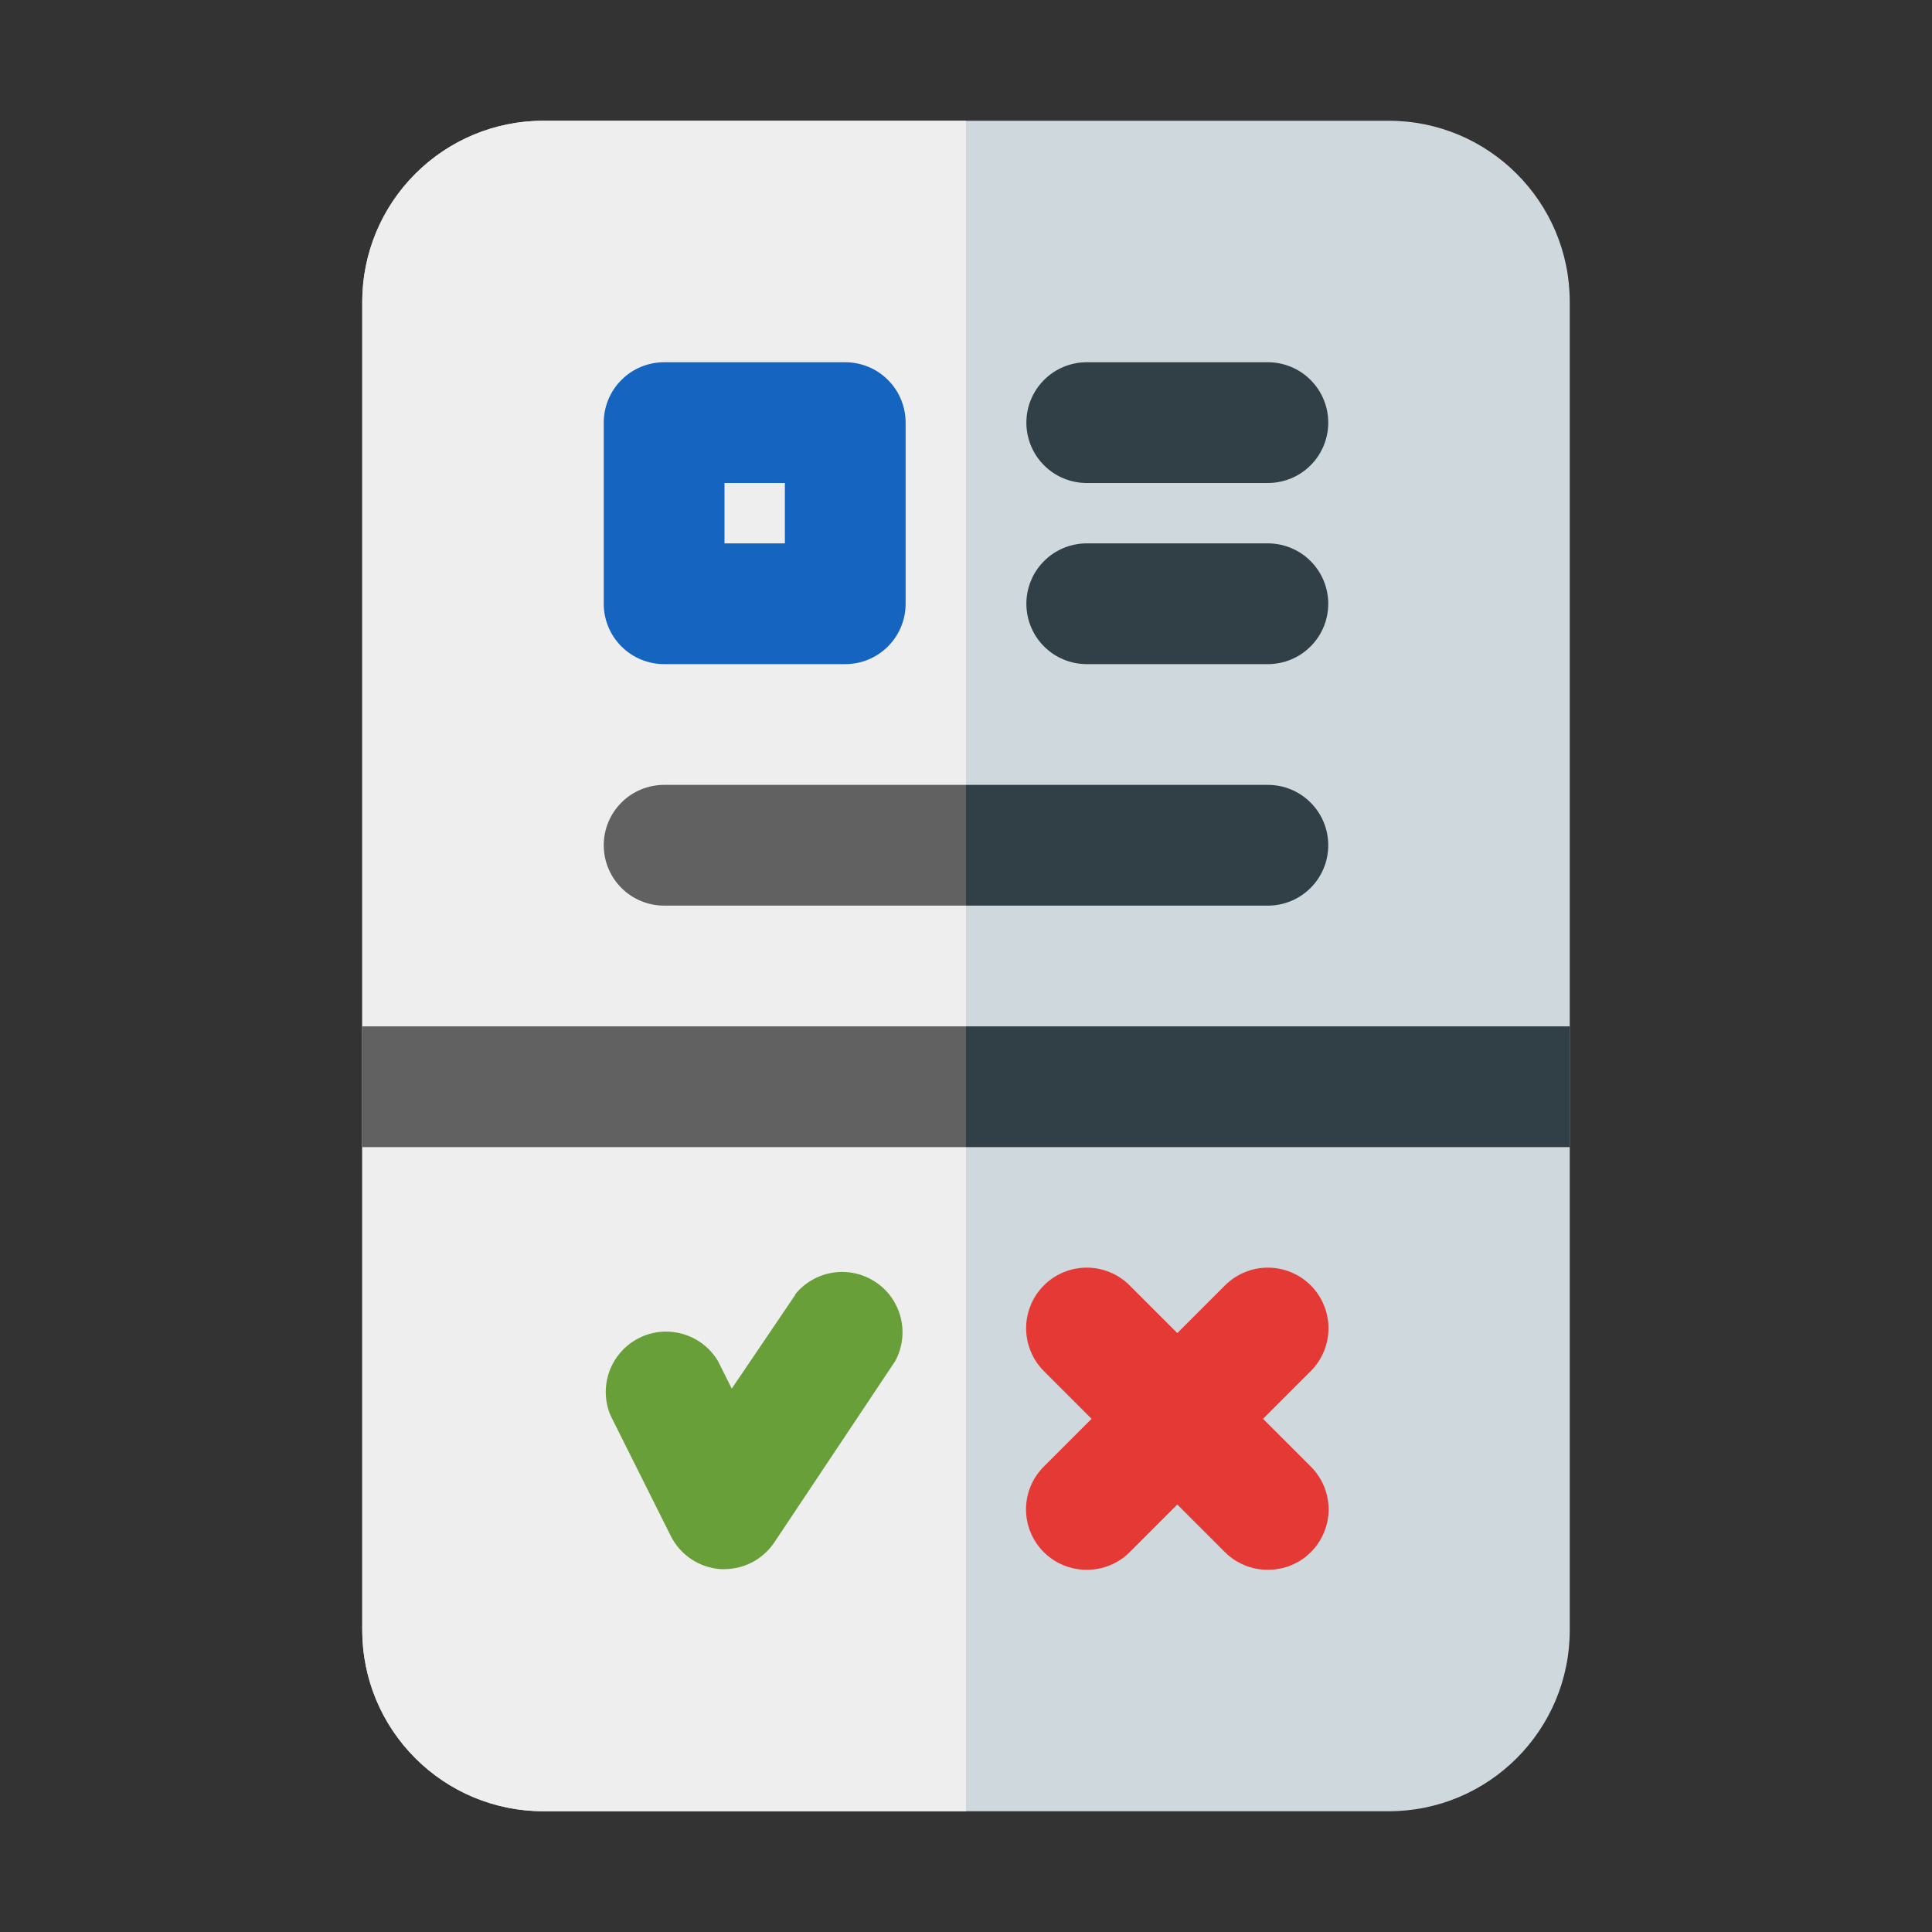
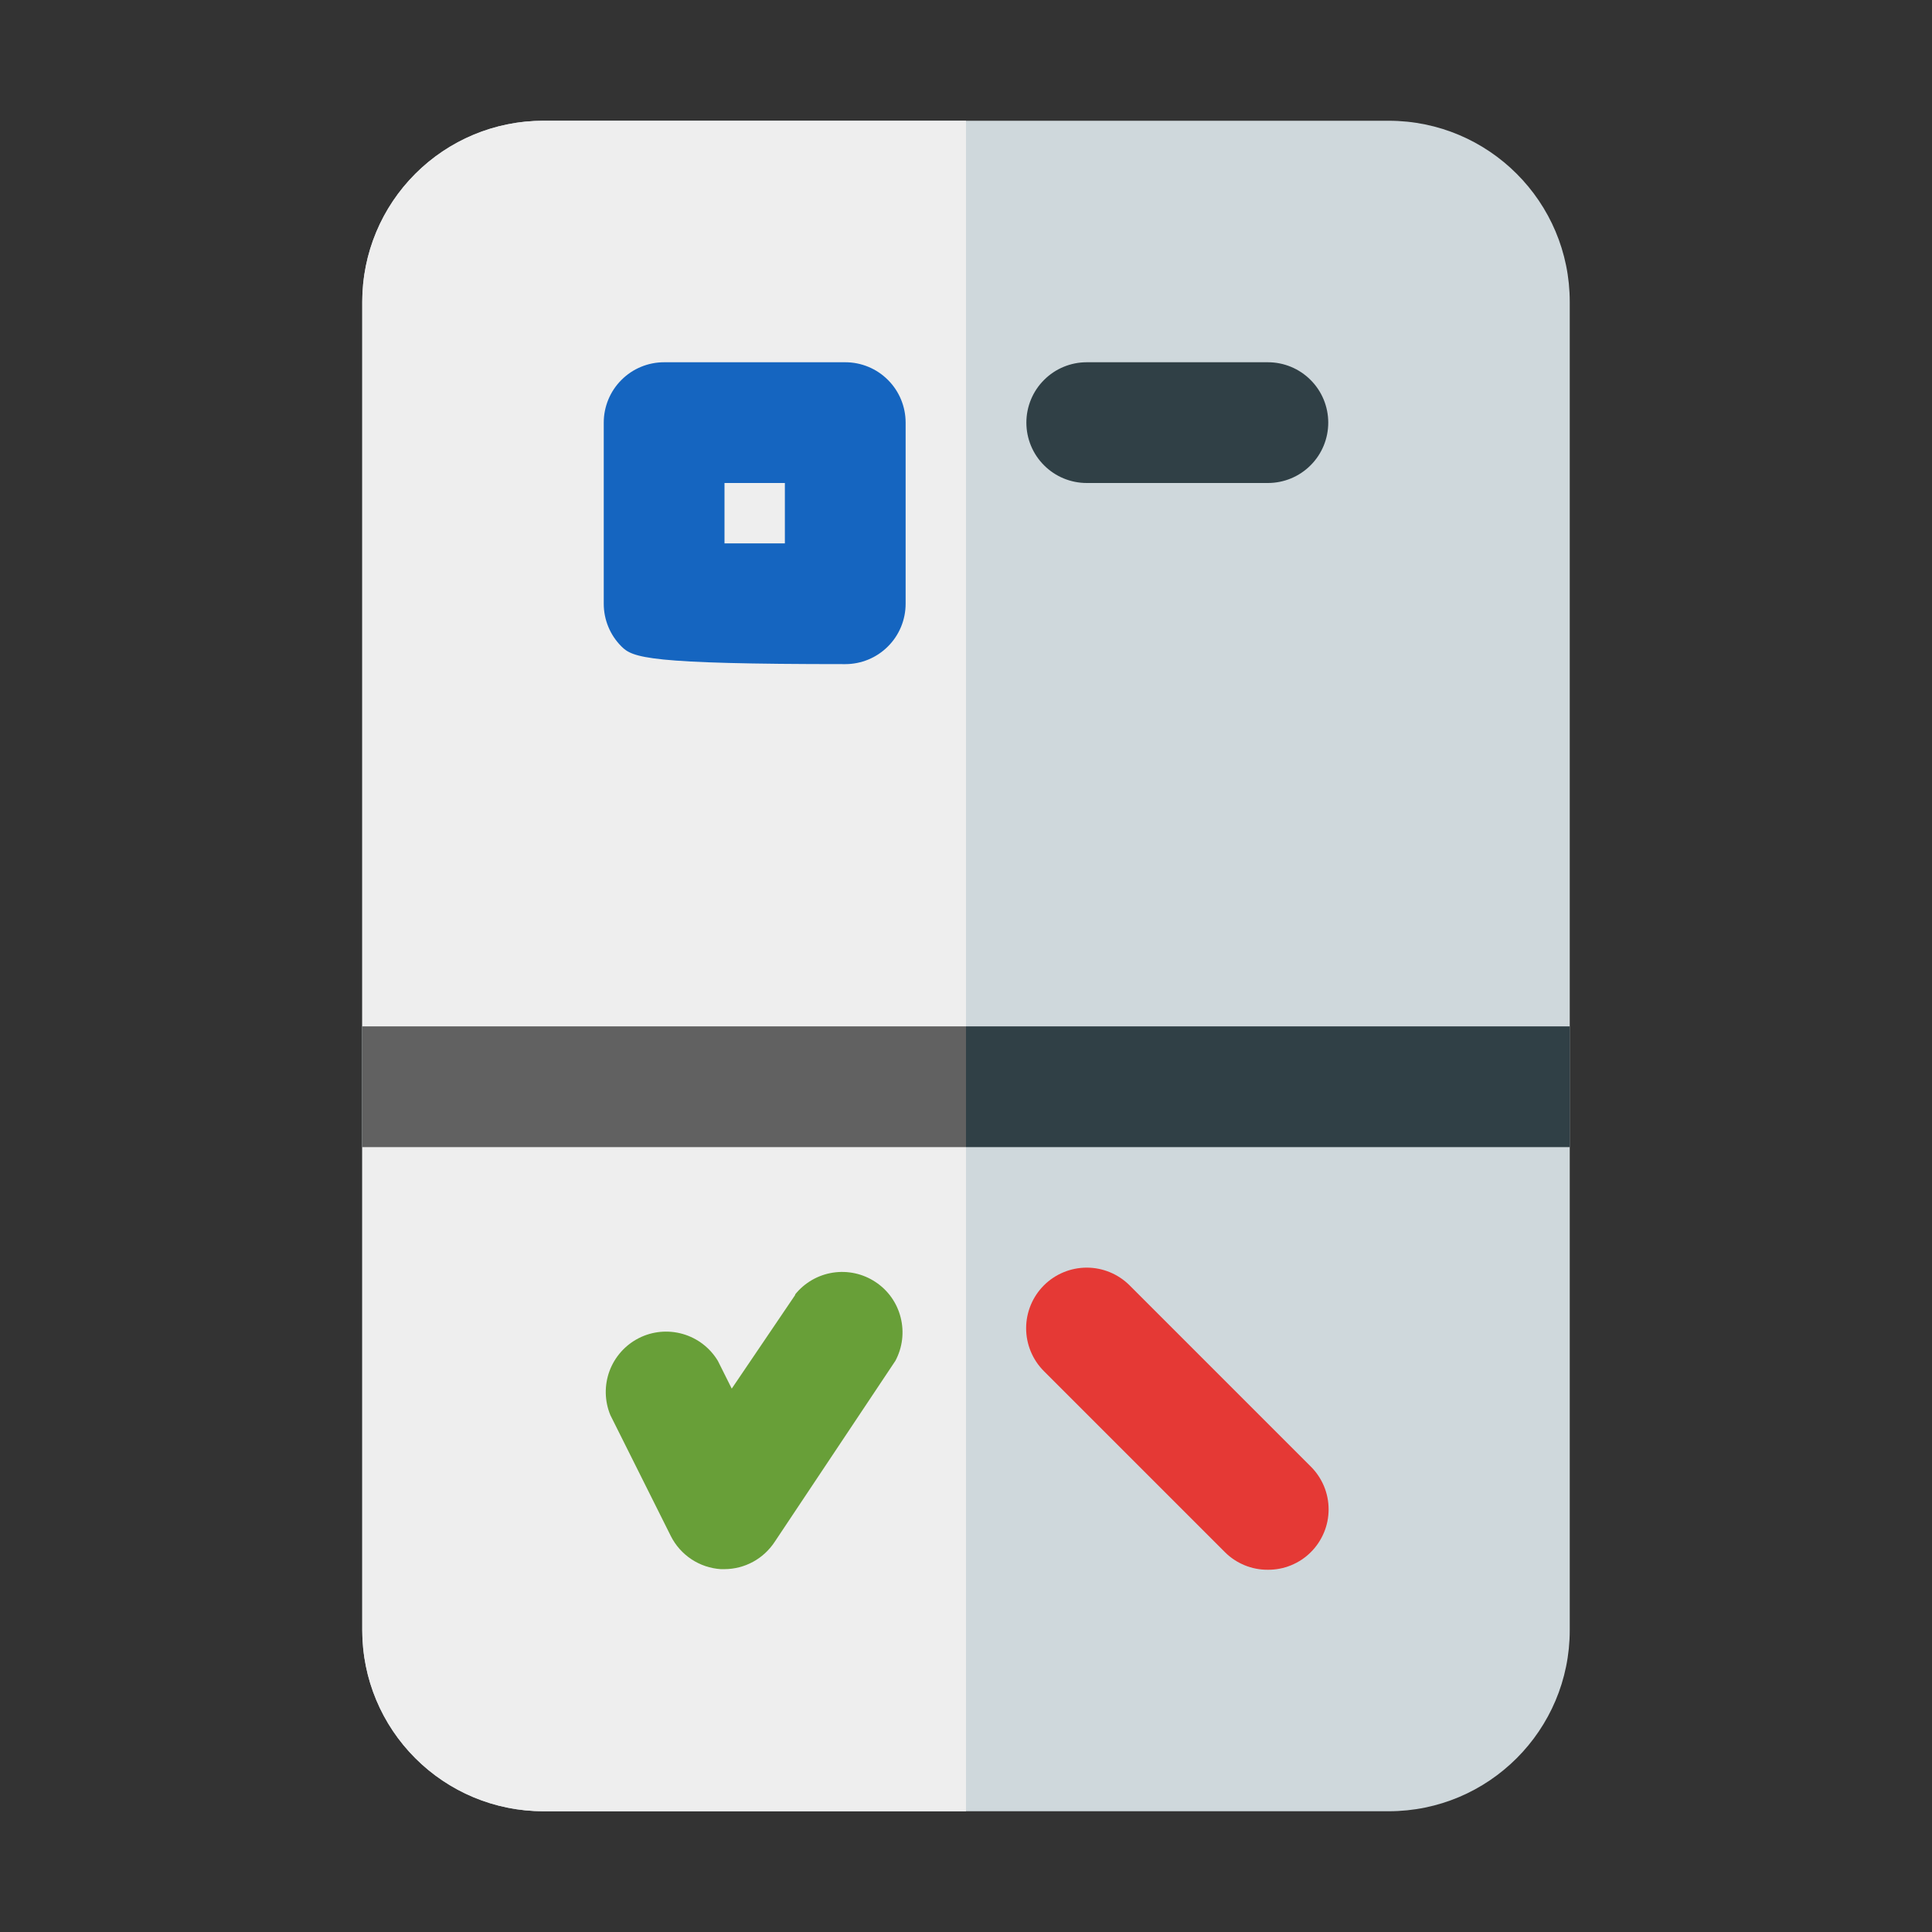
<svg xmlns="http://www.w3.org/2000/svg" width="800px" height="800px" viewBox="0 0 32 32" fill="none">
  <rect x="0" y="0" width="32" height="32" fill="#333333" stroke="none" />
  <path d="M23 2H9C7.343 2 6 3.343 6 5V27C6 28.657 7.343 30 9 30H23C24.657 30 26 28.657 26 27V5C26 3.343 24.657 2 23 2Z" fill="#CFD8DC" />
  <path d="M21 26C20.868 26.001 20.738 25.976 20.616 25.926C20.494 25.876 20.383 25.803 20.29 25.71L17.29 22.71C17.102 22.522 16.996 22.266 16.996 22C16.996 21.734 17.102 21.478 17.29 21.29C17.478 21.102 17.734 20.996 18 20.996C18.266 20.996 18.522 21.102 18.71 21.29L21.71 24.29C21.804 24.383 21.878 24.494 21.929 24.615C21.98 24.737 22.006 24.868 22.006 25C22.006 25.132 21.98 25.263 21.929 25.384C21.878 25.506 21.804 25.617 21.71 25.71C21.617 25.803 21.506 25.876 21.384 25.926C21.262 25.976 21.132 26.001 21 26Z" fill="#E53935" />
-   <path d="M18 26C17.868 26.001 17.738 25.976 17.616 25.926C17.494 25.876 17.383 25.803 17.29 25.71C17.196 25.617 17.122 25.506 17.071 25.384C17.02 25.263 16.994 25.132 16.994 25C16.994 24.868 17.02 24.737 17.071 24.615C17.122 24.494 17.196 24.383 17.29 24.29L20.29 21.29C20.478 21.102 20.734 20.996 21 20.996C21.266 20.996 21.522 21.102 21.71 21.29C21.898 21.478 22.004 21.734 22.004 22C22.004 22.266 21.898 22.522 21.71 22.71L18.71 25.71C18.617 25.803 18.506 25.876 18.384 25.926C18.262 25.976 18.132 26.001 18 26Z" fill="#E53935" />
  <path d="M12 26H11.94C11.766 25.989 11.597 25.932 11.452 25.836C11.306 25.739 11.188 25.606 11.11 25.45L10.11 23.45C10.013 23.217 10.008 22.956 10.095 22.719C10.183 22.482 10.357 22.287 10.582 22.173C10.807 22.059 11.067 22.035 11.31 22.105C11.553 22.174 11.76 22.334 11.89 22.55L12.12 23.01L13.17 21.45C13.326 21.256 13.549 21.127 13.796 21.089C14.042 21.051 14.293 21.106 14.501 21.244C14.709 21.381 14.858 21.591 14.918 21.833C14.979 22.075 14.948 22.33 14.83 22.55L12.83 25.55C12.739 25.688 12.616 25.801 12.472 25.879C12.327 25.958 12.165 25.999 12 26Z" fill="#689F38" />
  <path d="M26 17H6V19H26V17Z" fill="#304046" />
  <path d="M14 11H11C10.735 11 10.48 10.895 10.293 10.707C10.105 10.52 10 10.265 10 10V7C10 6.735 10.105 6.48 10.293 6.293C10.48 6.105 10.735 6 11 6H14C14.265 6 14.52 6.105 14.707 6.293C14.895 6.48 15 6.735 15 7V10C15 10.265 14.895 10.52 14.707 10.707C14.52 10.895 14.265 11 14 11ZM12 9H13V8H12V9Z" fill="#1565C0" />
-   <path d="M21 15H11C10.735 15 10.48 14.895 10.293 14.707C10.105 14.52 10 14.265 10 14C10 13.735 10.105 13.48 10.293 13.293C10.48 13.105 10.735 13 11 13H21C21.265 13 21.52 13.105 21.707 13.293C21.895 13.48 22 13.735 22 14C22 14.265 21.895 14.52 21.707 14.707C21.52 14.895 21.265 15 21 15Z" fill="#304046" />
  <path d="M21 8H18C17.735 8 17.48 7.895 17.293 7.707C17.105 7.52 17 7.265 17 7C17 6.735 17.105 6.48 17.293 6.293C17.48 6.105 17.735 6 18 6H21C21.265 6 21.52 6.105 21.707 6.293C21.895 6.48 22 6.735 22 7C22 7.265 21.895 7.52 21.707 7.707C21.52 7.895 21.265 8 21 8Z" fill="#304046" />
-   <path d="M21 11H18C17.735 11 17.48 10.895 17.293 10.707C17.105 10.52 17 10.265 17 10C17 9.735 17.105 9.48 17.293 9.293C17.48 9.105 17.735 9 18 9H21C21.265 9 21.52 9.105 21.707 9.293C21.895 9.48 22 9.735 22 10C22 10.265 21.895 10.52 21.707 10.707C21.52 10.895 21.265 11 21 11Z" fill="#304046" />
  <path d="M9 2C8.204 2 7.441 2.316 6.879 2.879C6.316 3.441 6 4.204 6 5V27C6 27.796 6.316 28.559 6.879 29.121C7.441 29.684 8.204 30 9 30H16V2H9Z" fill="#EEEEEE" />
  <path d="M13.17 21.45L12.12 23L11.89 22.54C11.76 22.324 11.553 22.165 11.31 22.095C11.067 22.025 10.807 22.049 10.582 22.163C10.357 22.277 10.183 22.472 10.095 22.709C10.008 22.946 10.013 23.207 10.11 23.44L11.11 25.44C11.188 25.596 11.306 25.729 11.452 25.826C11.597 25.922 11.766 25.979 11.94 25.99H12C12.165 25.989 12.327 25.948 12.472 25.869C12.616 25.791 12.739 25.677 12.83 25.54L14.83 22.54C14.948 22.32 14.979 22.065 14.918 21.823C14.858 21.581 14.709 21.371 14.501 21.234C14.293 21.096 14.042 21.041 13.796 21.079C13.549 21.117 13.326 21.246 13.17 21.44V21.45Z" fill="#689F38" />
  <path d="M16 17H6V19H16V17Z" fill="#616161" />
-   <path d="M14 11H11C10.735 11 10.48 10.895 10.293 10.707C10.105 10.52 10 10.265 10 10V7C10 6.735 10.105 6.48 10.293 6.293C10.48 6.105 10.735 6 11 6H14C14.265 6 14.52 6.105 14.707 6.293C14.895 6.48 15 6.735 15 7V10C15 10.265 14.895 10.52 14.707 10.707C14.52 10.895 14.265 11 14 11ZM12 9H13V8H12V9Z" fill="#1565C0" />
-   <path d="M11 13C10.735 13 10.48 13.105 10.293 13.293C10.105 13.48 10 13.735 10 14C10 14.265 10.105 14.52 10.293 14.707C10.48 14.895 10.735 15 11 15H16V13H11Z" fill="#616161" />
+   <path d="M14 11C10.735 11 10.48 10.895 10.293 10.707C10.105 10.52 10 10.265 10 10V7C10 6.735 10.105 6.48 10.293 6.293C10.48 6.105 10.735 6 11 6H14C14.265 6 14.52 6.105 14.707 6.293C14.895 6.48 15 6.735 15 7V10C15 10.265 14.895 10.52 14.707 10.707C14.52 10.895 14.265 11 14 11ZM12 9H13V8H12V9Z" fill="#1565C0" />
</svg>